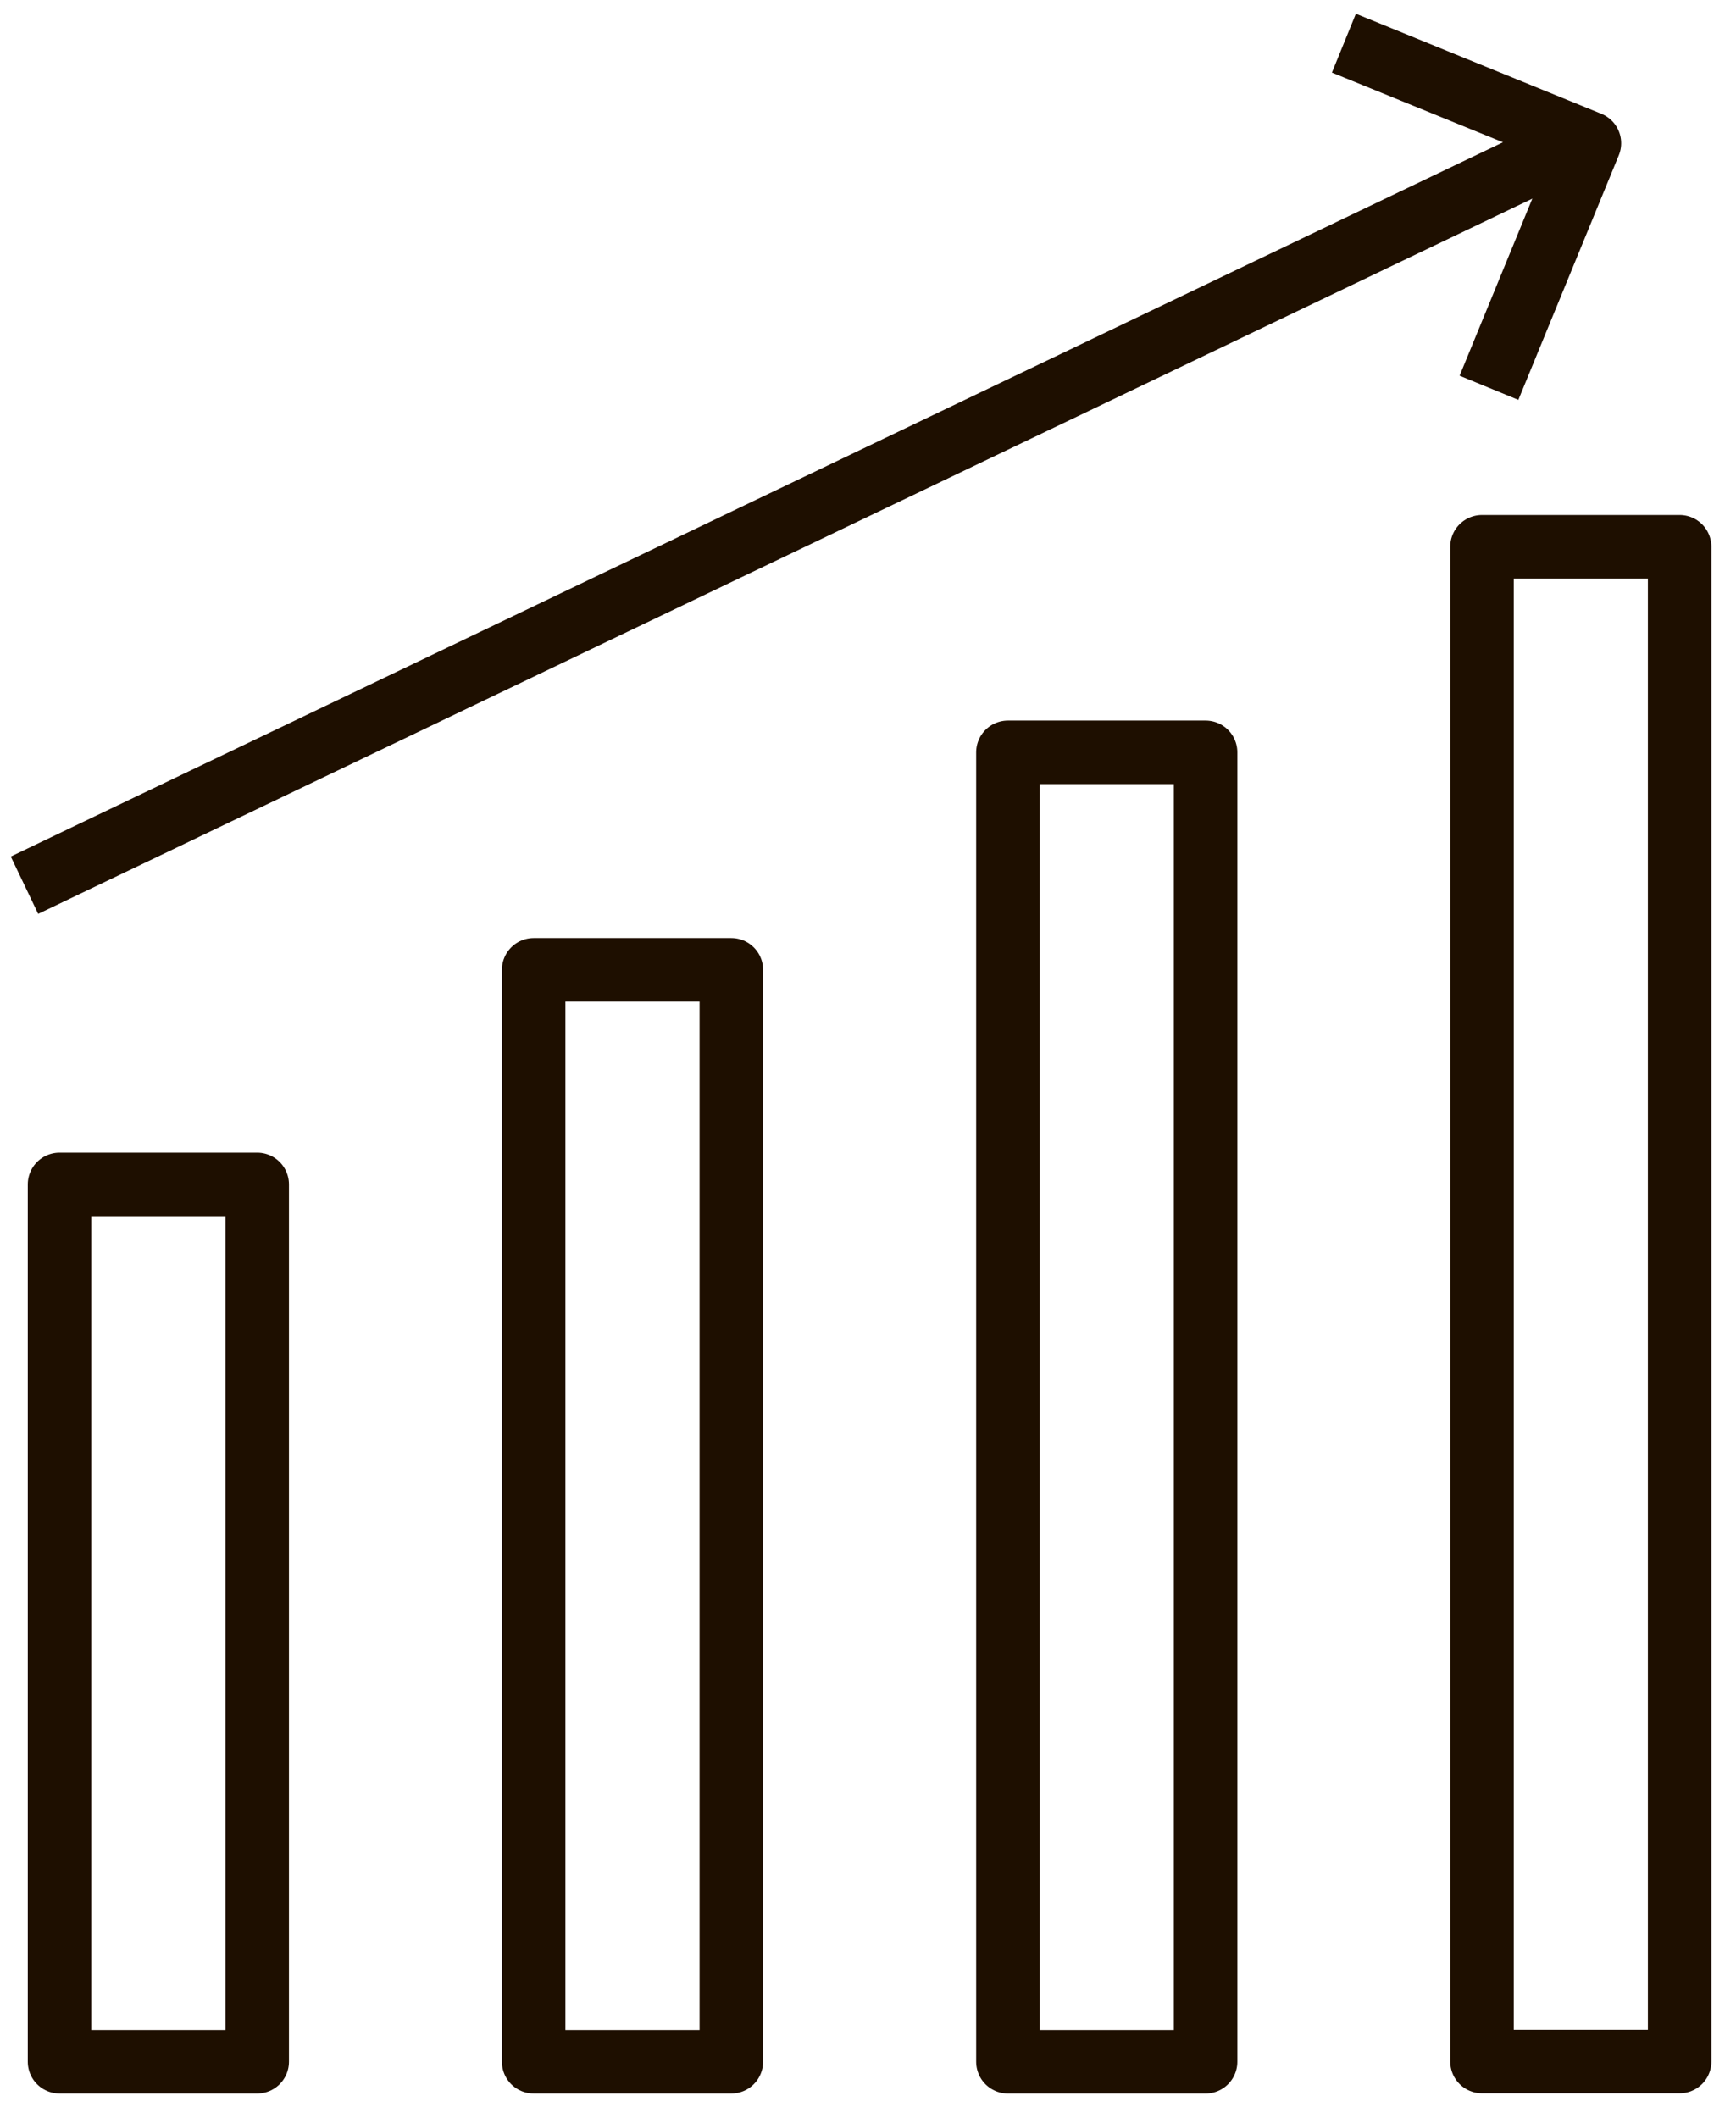
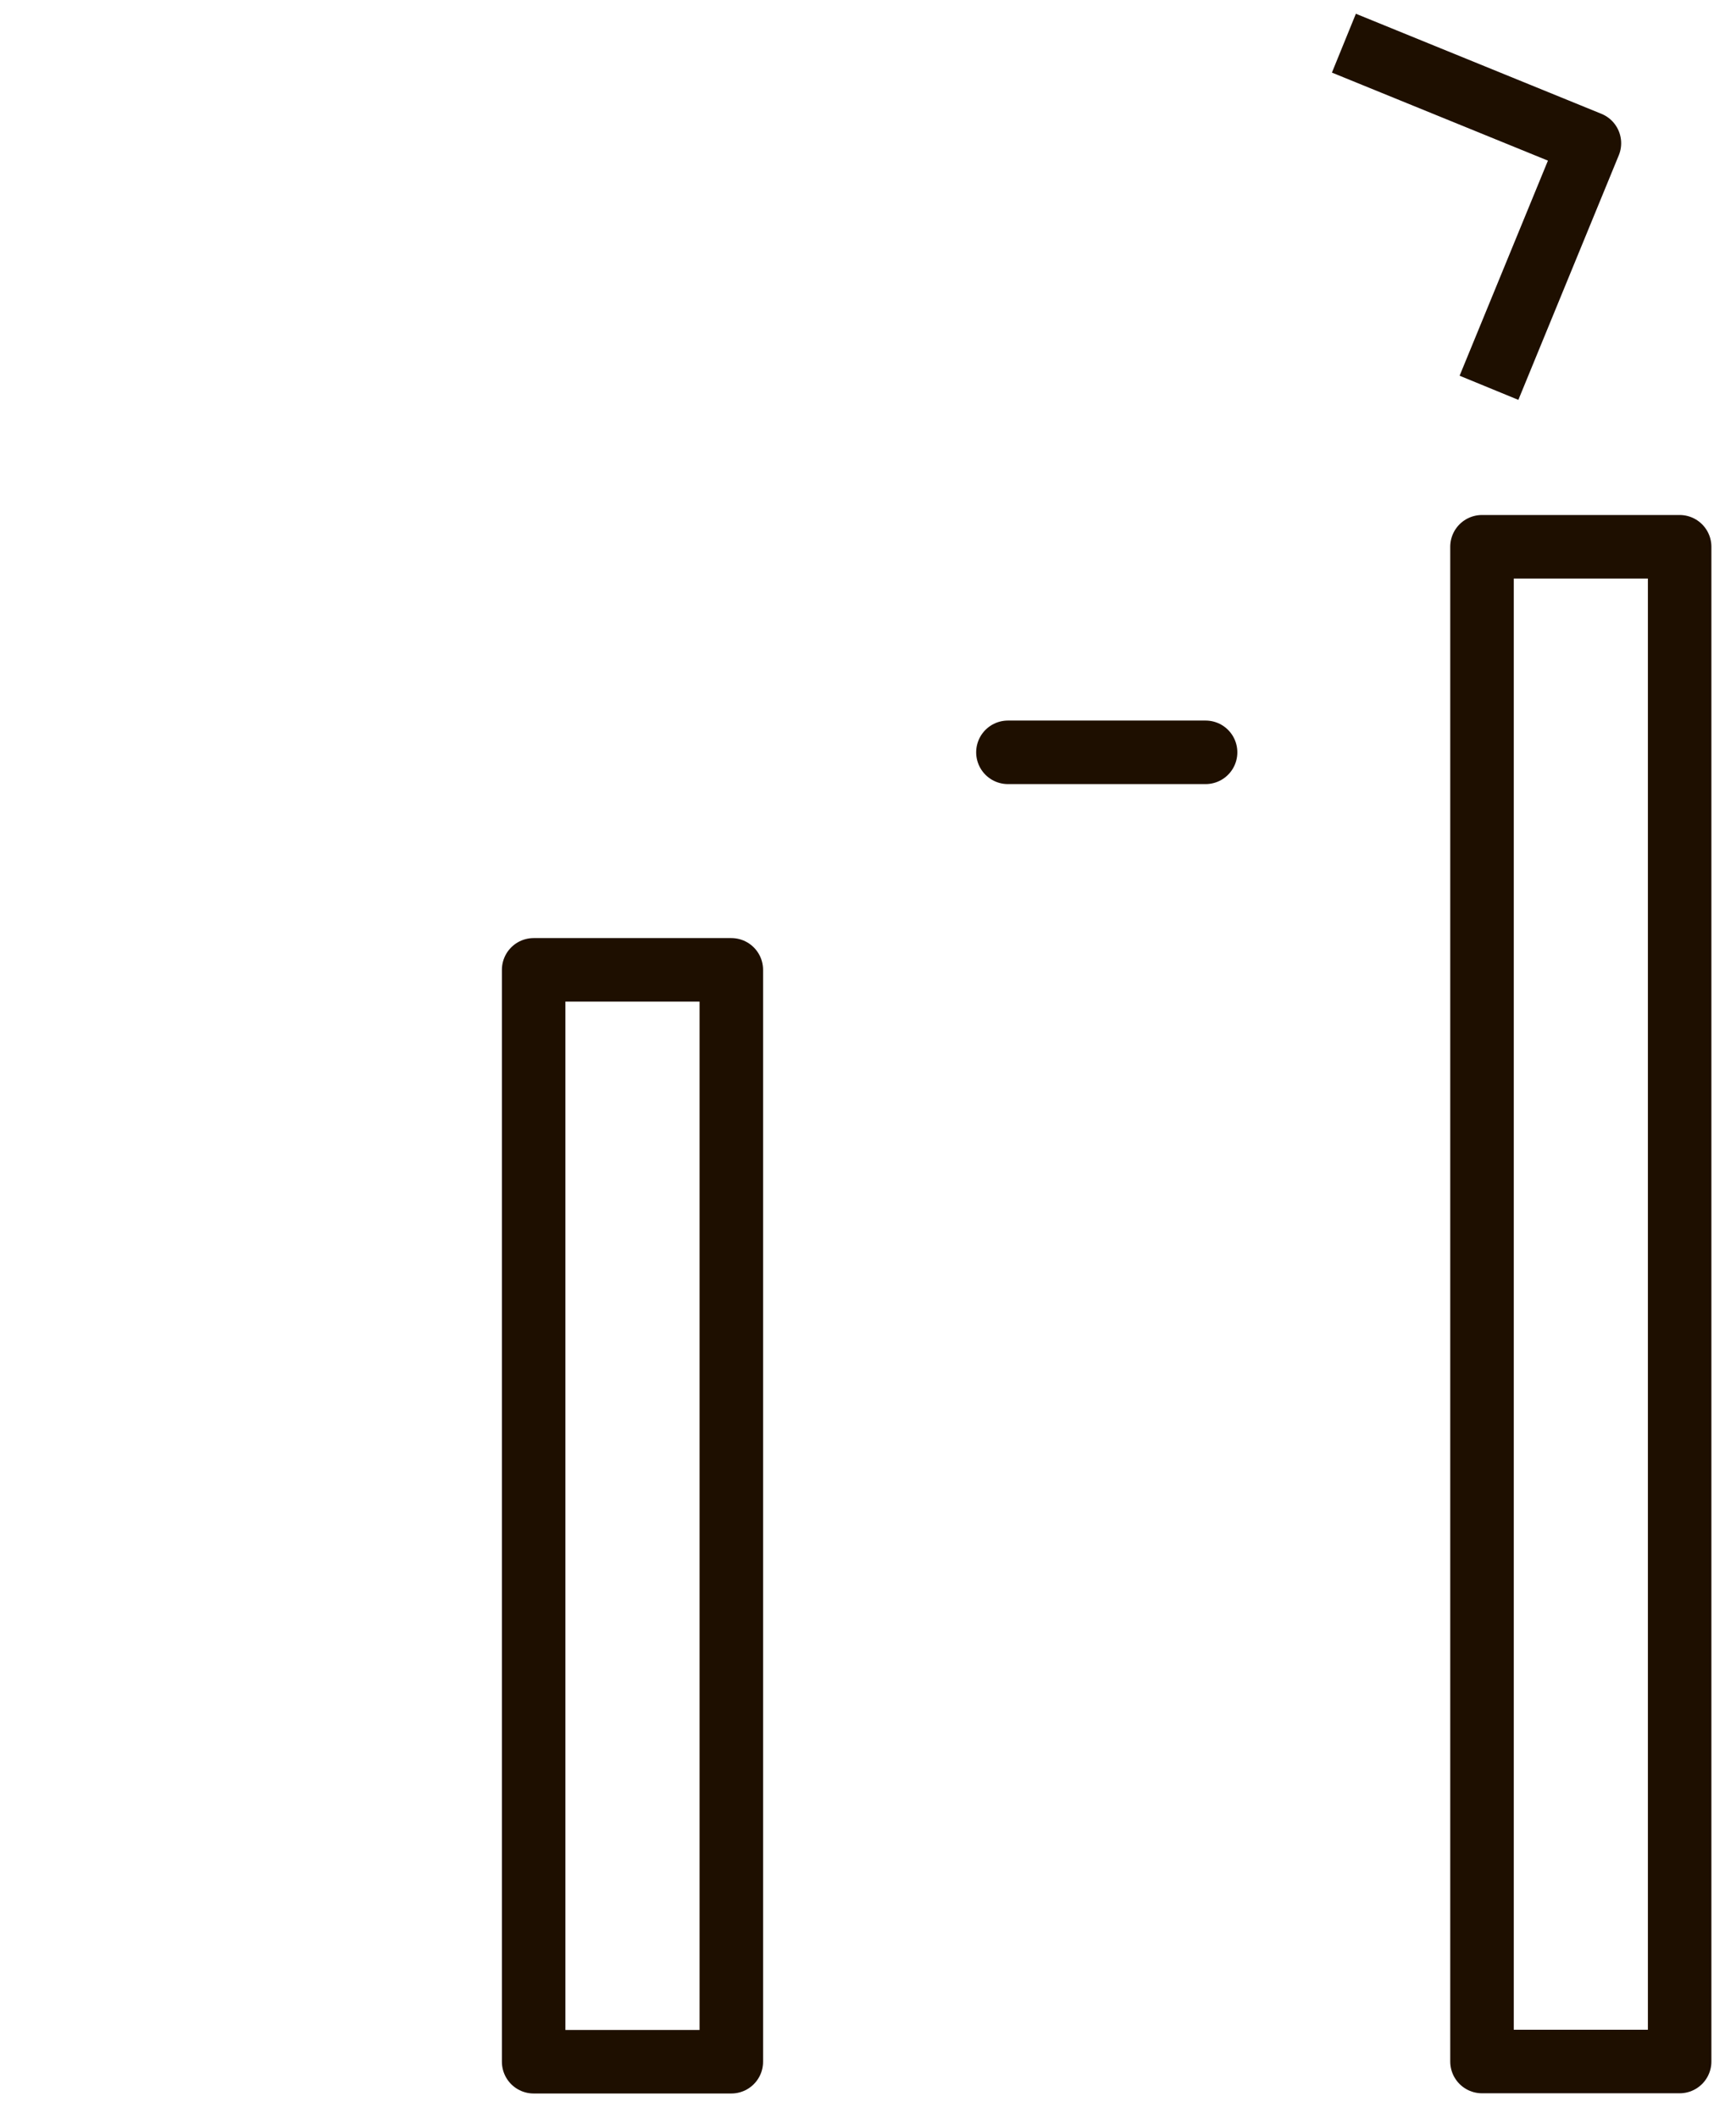
<svg xmlns="http://www.w3.org/2000/svg" fill="none" height="100" viewBox="0 0 82 100" width="82">
  <g stroke="#1e0f00" stroke-linejoin="round" stroke-miterlimit="10" stroke-width="3">
-     <path d="m12.149 55.925h-9.337v41.425h9.337z" />
    <path d="m34.544 45.794h-9.337v51.556h9.337z" />
-     <path d="m56.946 35.523h-9.337v61.828h9.337z" />
+     <path d="m56.946 35.523h-9.337h9.337z" />
    <path d="m79.338 25.817h-9.336v71.523h9.336z" />
-     <path d="m1.156 41.797 73.518-35.177" />
    <path d="m70.332 18.311 4.744-11.548-11.597-4.724" />
  </g>
</svg>